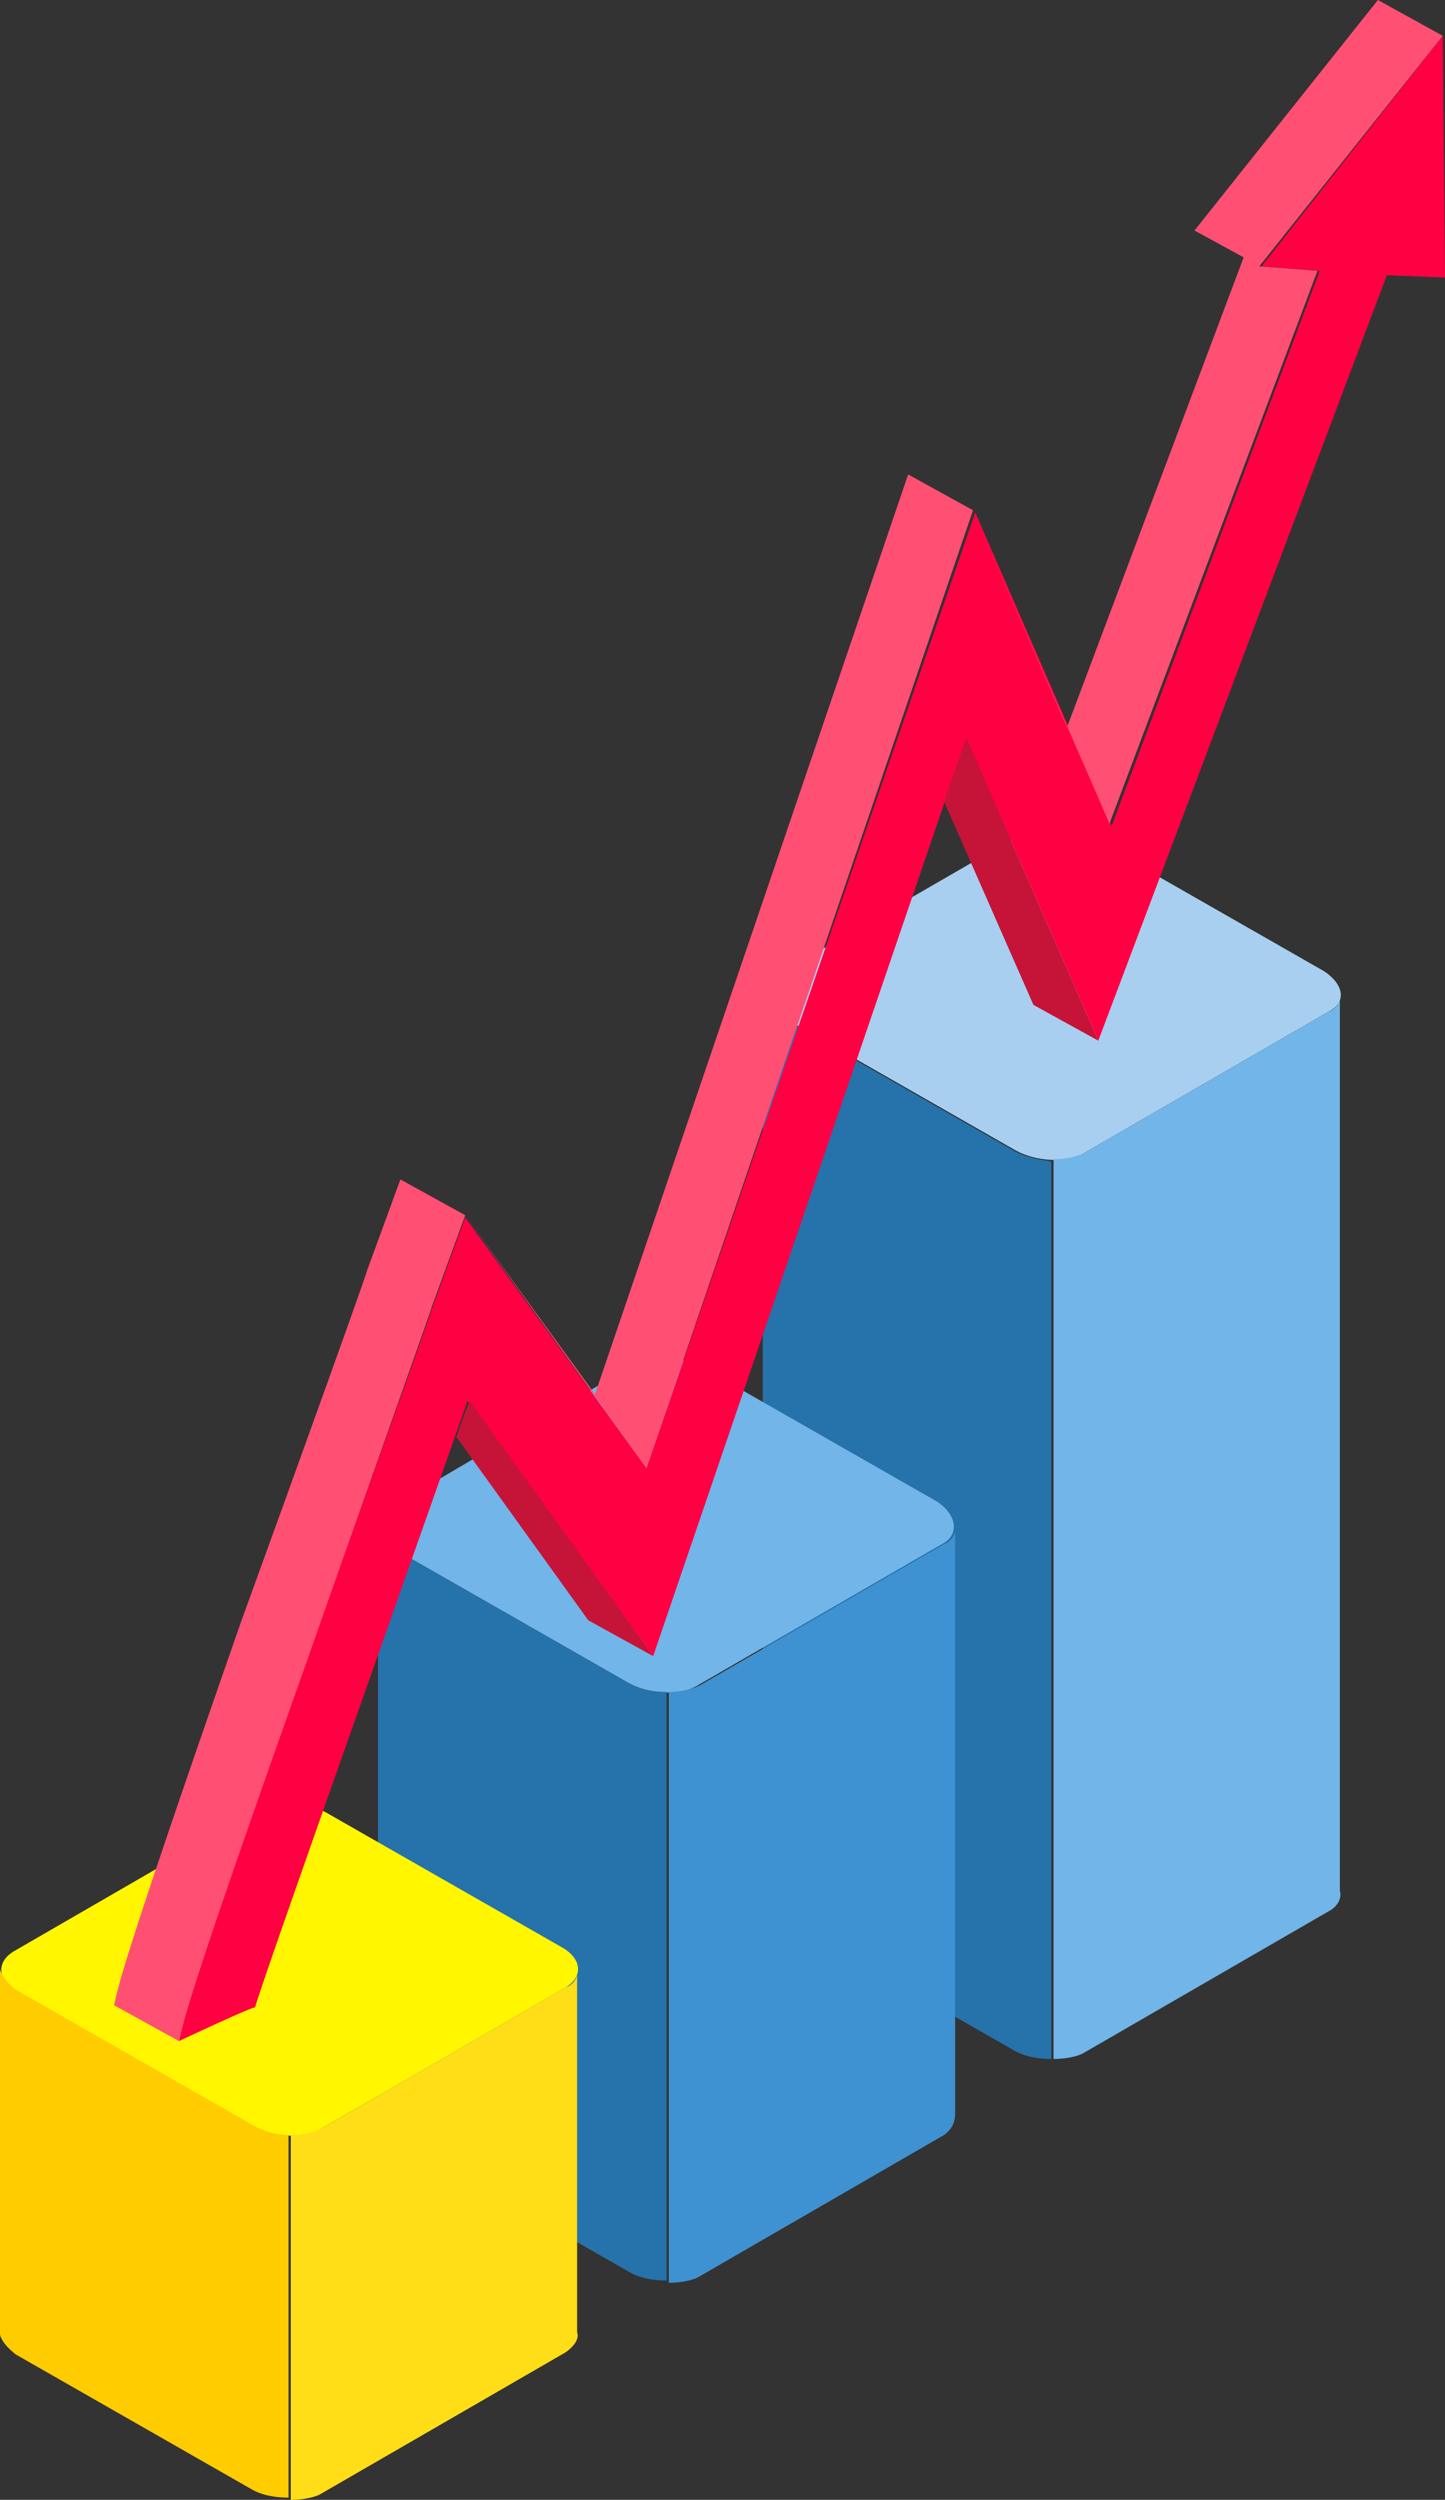
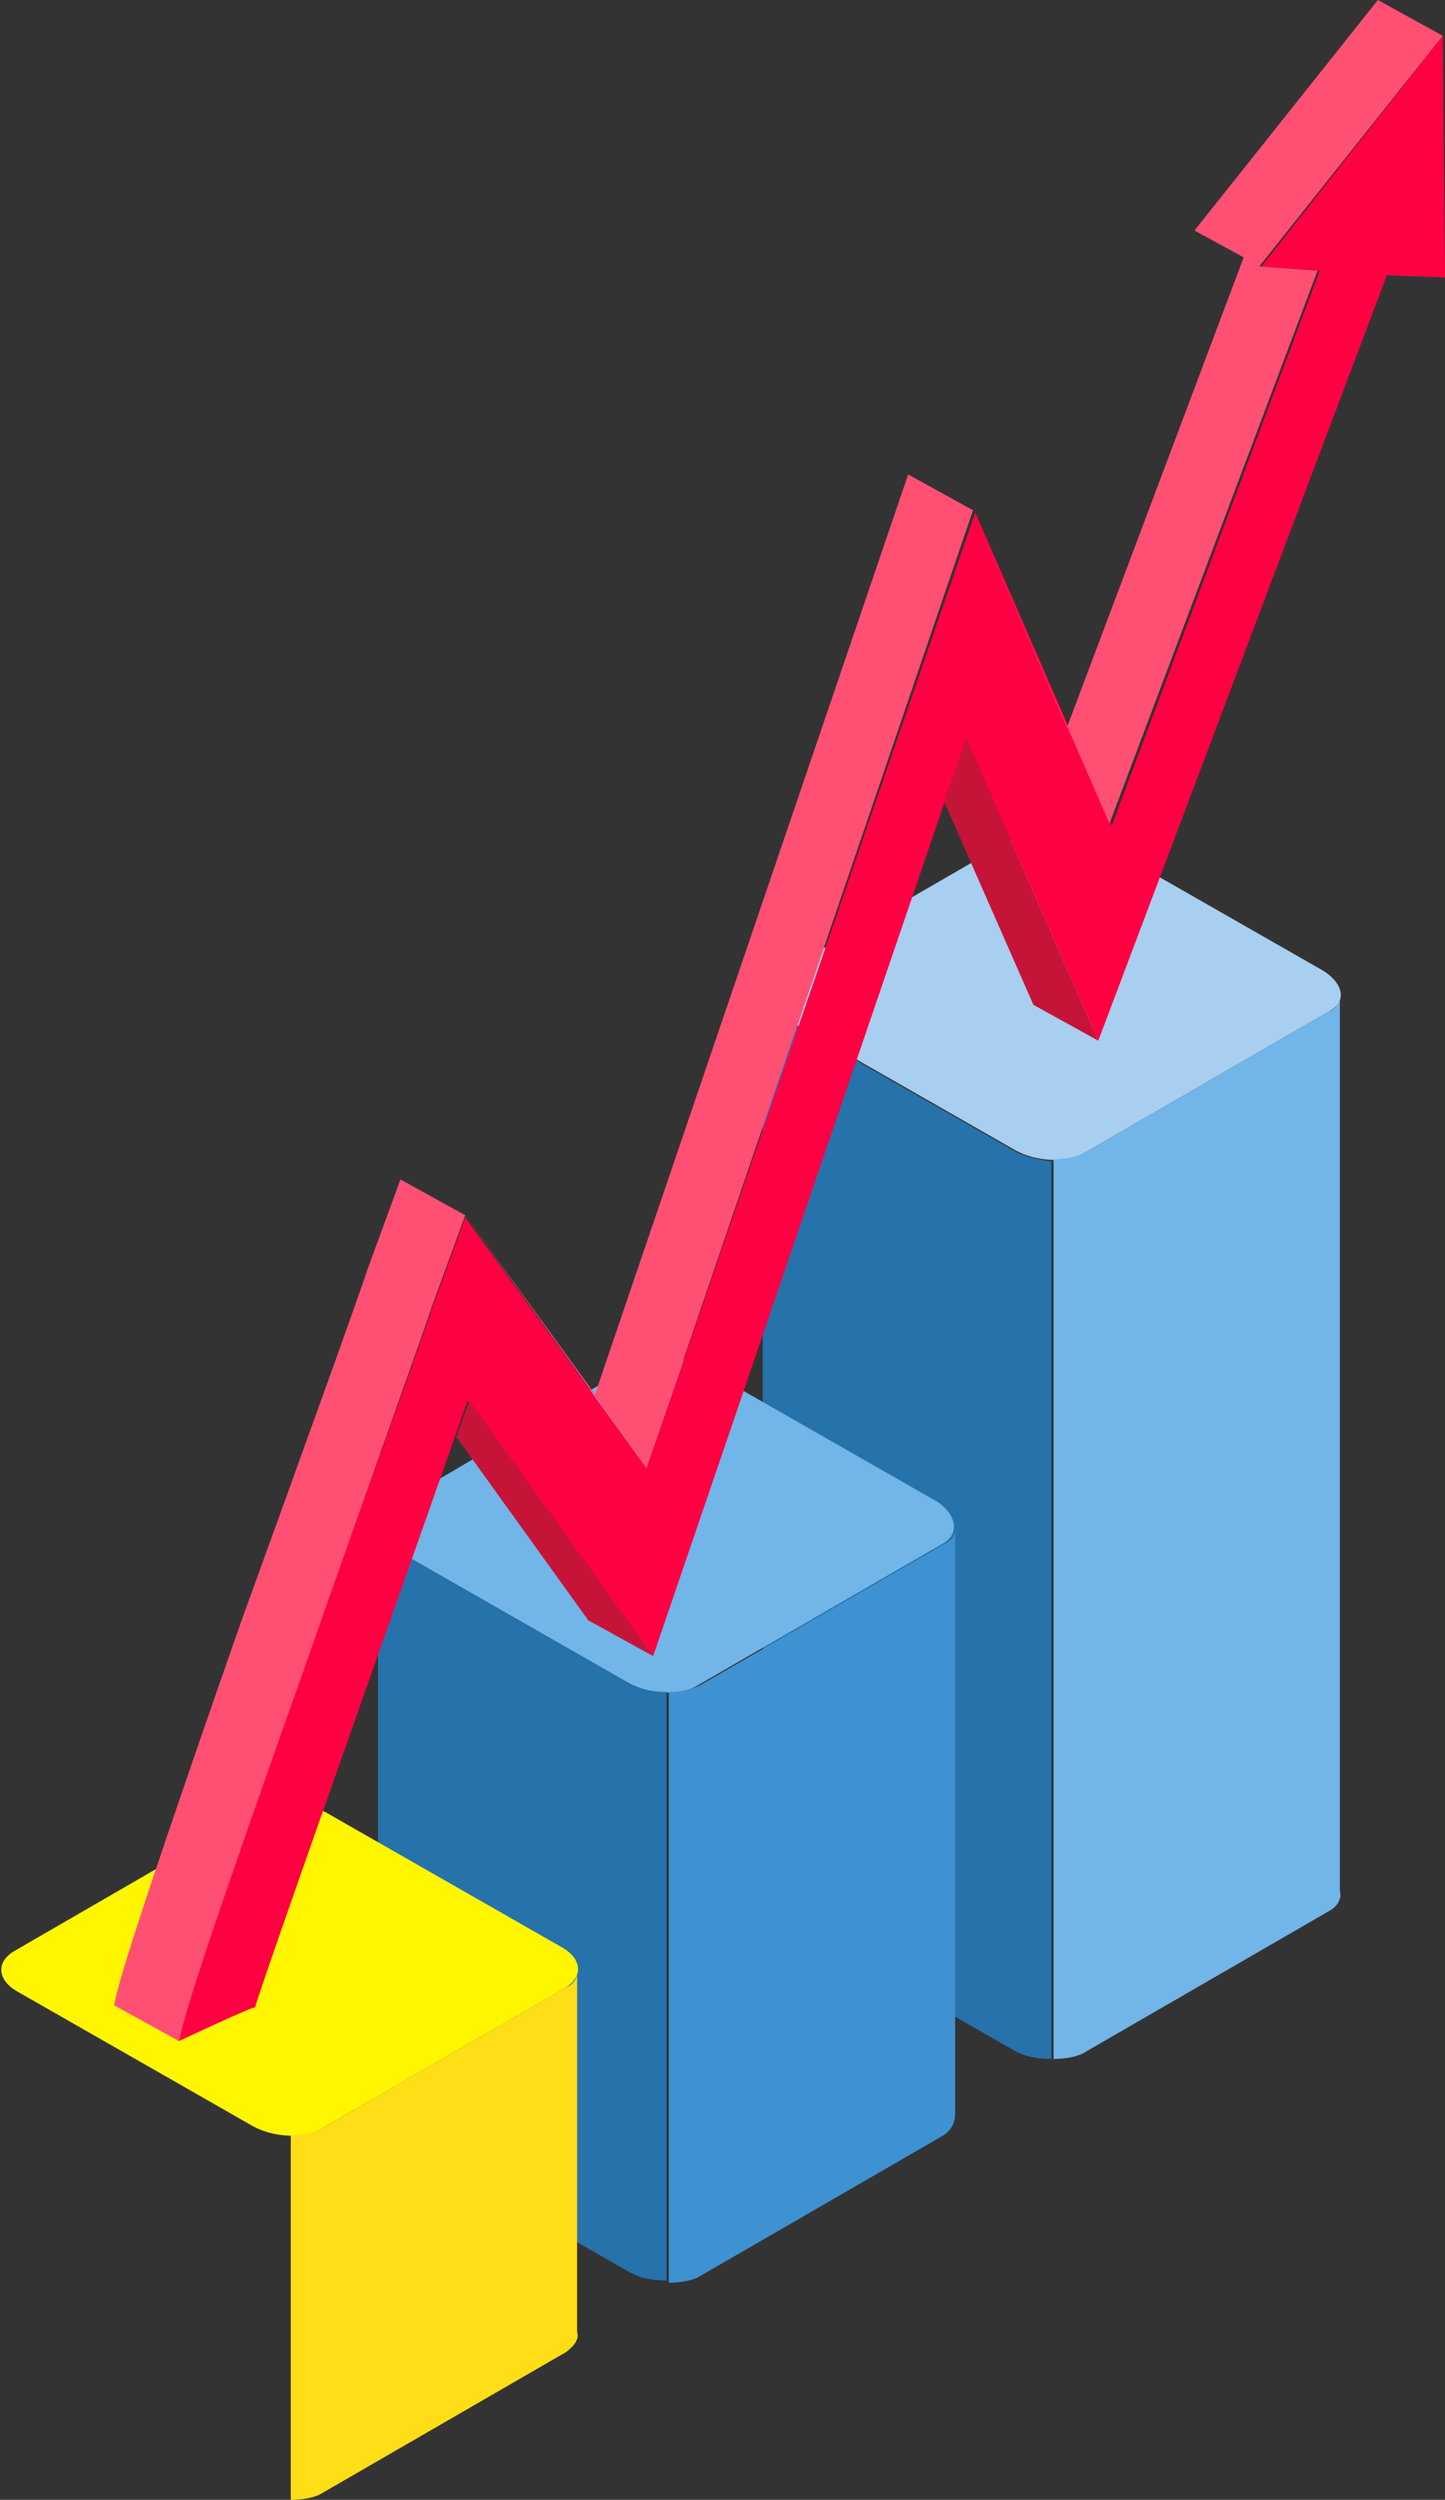
<svg xmlns="http://www.w3.org/2000/svg" version="1.1" id="Layer_1" x="0px" y="0px" viewBox="0 0 64.6 111.7" style="enable-background:new 0 0 64.6 111.7;" xml:space="preserve">
  <rect x="0" y="0" width="64.6" height="111.7" fill="#333333" stroke="none" />
  <style type="text/css">
	.st0{fill:#A8CFF0;}
	.st1{fill:#72B5E8;}
	.st2{fill:#2672AB;}
	.st3{fill:#3F92D1;}
	.st4{fill:#FFF600;}
	.st5{fill:#FFDE17;}
	.st6{fill:#FFCC00;}
	.st7{fill:#FF0043;}
	.st8{fill:#FF4F73;}
	.st9{fill:#C51438;}
</style>
  <g>
    <g>
      <g>
        <path class="st0" d="M59.4,45.2l-10.9,6.3c-0.8,0.5-2.2,0.4-3.1-0.1l-10.5-6c-0.9-0.5-1-1.3-0.2-1.8l10.9-6.3     c0.8-0.5,2.2-0.4,3.1,0.1l10.5,6C60.1,44,60.2,44.8,59.4,45.2z" />
        <g>
          <path class="st1" d="M59.9,84.5V44.6c0,0,0,0,0,0s0,0,0,0c0,0.2-0.2,0.5-0.5,0.6l-10.9,6.3c-0.4,0.2-0.9,0.3-1.4,0.3V92      c0.5,0,1.1-0.1,1.4-0.3l10.9-6.3C59.8,85.2,60,84.8,59.9,84.5z" />
          <path class="st2" d="M45.3,51.4l-10.5-6c-0.4-0.3-0.7-0.6-0.7-0.9v39.9c-0.1,0.4,0.2,0.8,0.7,1.2l10.5,6      c0.5,0.3,1.1,0.4,1.7,0.4V51.9C46.4,51.8,45.8,51.7,45.3,51.4z" />
        </g>
      </g>
      <g>
        <path class="st1" d="M42.1,69l-10.9,6.3c-0.8,0.5-2.2,0.4-3.1-0.1l-10.5-6c-0.9-0.5-1-1.3-0.2-1.8L28.3,61     c0.8-0.5,2.2-0.4,3.1,0.1l10.5,6C42.8,67.7,42.9,68.6,42.1,69z" />
        <g>
          <path class="st3" d="M42.7,94.4v-26c0,0,0,0,0,0c0,0,0,0,0,0c0,0.2-0.2,0.5-0.5,0.6l-10.9,6.3c-0.4,0.2-0.9,0.3-1.4,0.3V102      c0.5,0,1.1-0.1,1.4-0.3l10.9-6.3C42.6,95.1,42.7,94.8,42.7,94.4z" />
          <path class="st2" d="M28.1,75.2l-10.5-6c-0.4-0.3-0.7-0.6-0.7-0.9v26c-0.1,0.4,0.2,0.8,0.7,1.2l10.5,6c0.5,0.3,1.1,0.4,1.7,0.4      V75.6C29.2,75.6,28.6,75.5,28.1,75.2z" />
        </g>
      </g>
      <g>
        <path class="st4" d="M25.3,88.8l-10.9,6.3c-0.8,0.5-2.2,0.4-3.1-0.1l-10.5-6c-0.9-0.5-1-1.3-0.2-1.8l10.9-6.3     c0.8-0.5,2.2-0.4,3.1,0.1l10.5,6C26,87.5,26.1,88.3,25.3,88.8z" />
        <g>
          <path class="st5" d="M25.8,104.2v-16c0,0,0,0,0,0c0,0,0,0,0,0c0,0.2-0.2,0.5-0.5,0.6l-10.9,6.3c-0.4,0.2-0.9,0.3-1.4,0.3v16.3      c0.5,0,1.1-0.1,1.4-0.3l10.9-6.3C25.7,104.8,25.9,104.5,25.8,104.2z" />
-           <path class="st6" d="M11.2,94.9l-10.5-6C0.3,88.6,0.1,88.3,0,88v16c-0.1,0.4,0.2,0.8,0.7,1.2l10.5,6c0.5,0.3,1.1,0.4,1.7,0.4      V95.4C12.3,95.4,11.7,95.2,11.2,94.9z" />
        </g>
      </g>
    </g>
    <g>
      <path class="st7" d="M64.6,12.4L64.5,1.6l-8.1,10.3l2.6,0.2l-9.3,24.8l-6.1-14L28.9,65.6l-8.1-11.2l-1.5,4.1    c0,0.1-2.8,7.9-5.6,15.6C8,90.3,8.2,90.4,8,91.2c0,0,3.4-1.6,3.4-1.5c0.4-1.4,5.6-16,9.5-27.1L29.2,74l14-41l5.9,13.5L62,12.3    L64.6,12.4z" />
      <g>
        <path class="st8" d="M19.3,58.4l1.5-4.1l-2.9-1.6l-1.5,4.1c0,0.1-2.8,7.9-5.6,15.6C5.1,88.7,5.3,88.8,5.1,89.6L8,91.2     C8.2,90.4,8,90.3,13.8,74C16.5,66.3,19.3,58.5,19.3,58.4z" />
        <polygon class="st8" points="58.9,12.1 56.3,11.9 64.5,1.6 61.6,0 53.4,10.3 55.6,11.5 47.7,32.5 43.5,22.8 49.6,36.8    " />
        <polygon class="st8" points="43.5,22.8 40.6,21.2 26.6,62.3 20.8,54.3 28.9,65.6    " />
        <path class="st9" d="M20.4,64.2l5.9,8.2l0,0l2.9,1.6L21,62.6C20.6,63.5,20.3,64.6,20.4,64.2z" />
        <polygon class="st9" points="42.2,35.8 46.2,44.9 49.1,46.5 43.2,33    " />
      </g>
    </g>
  </g>
</svg>